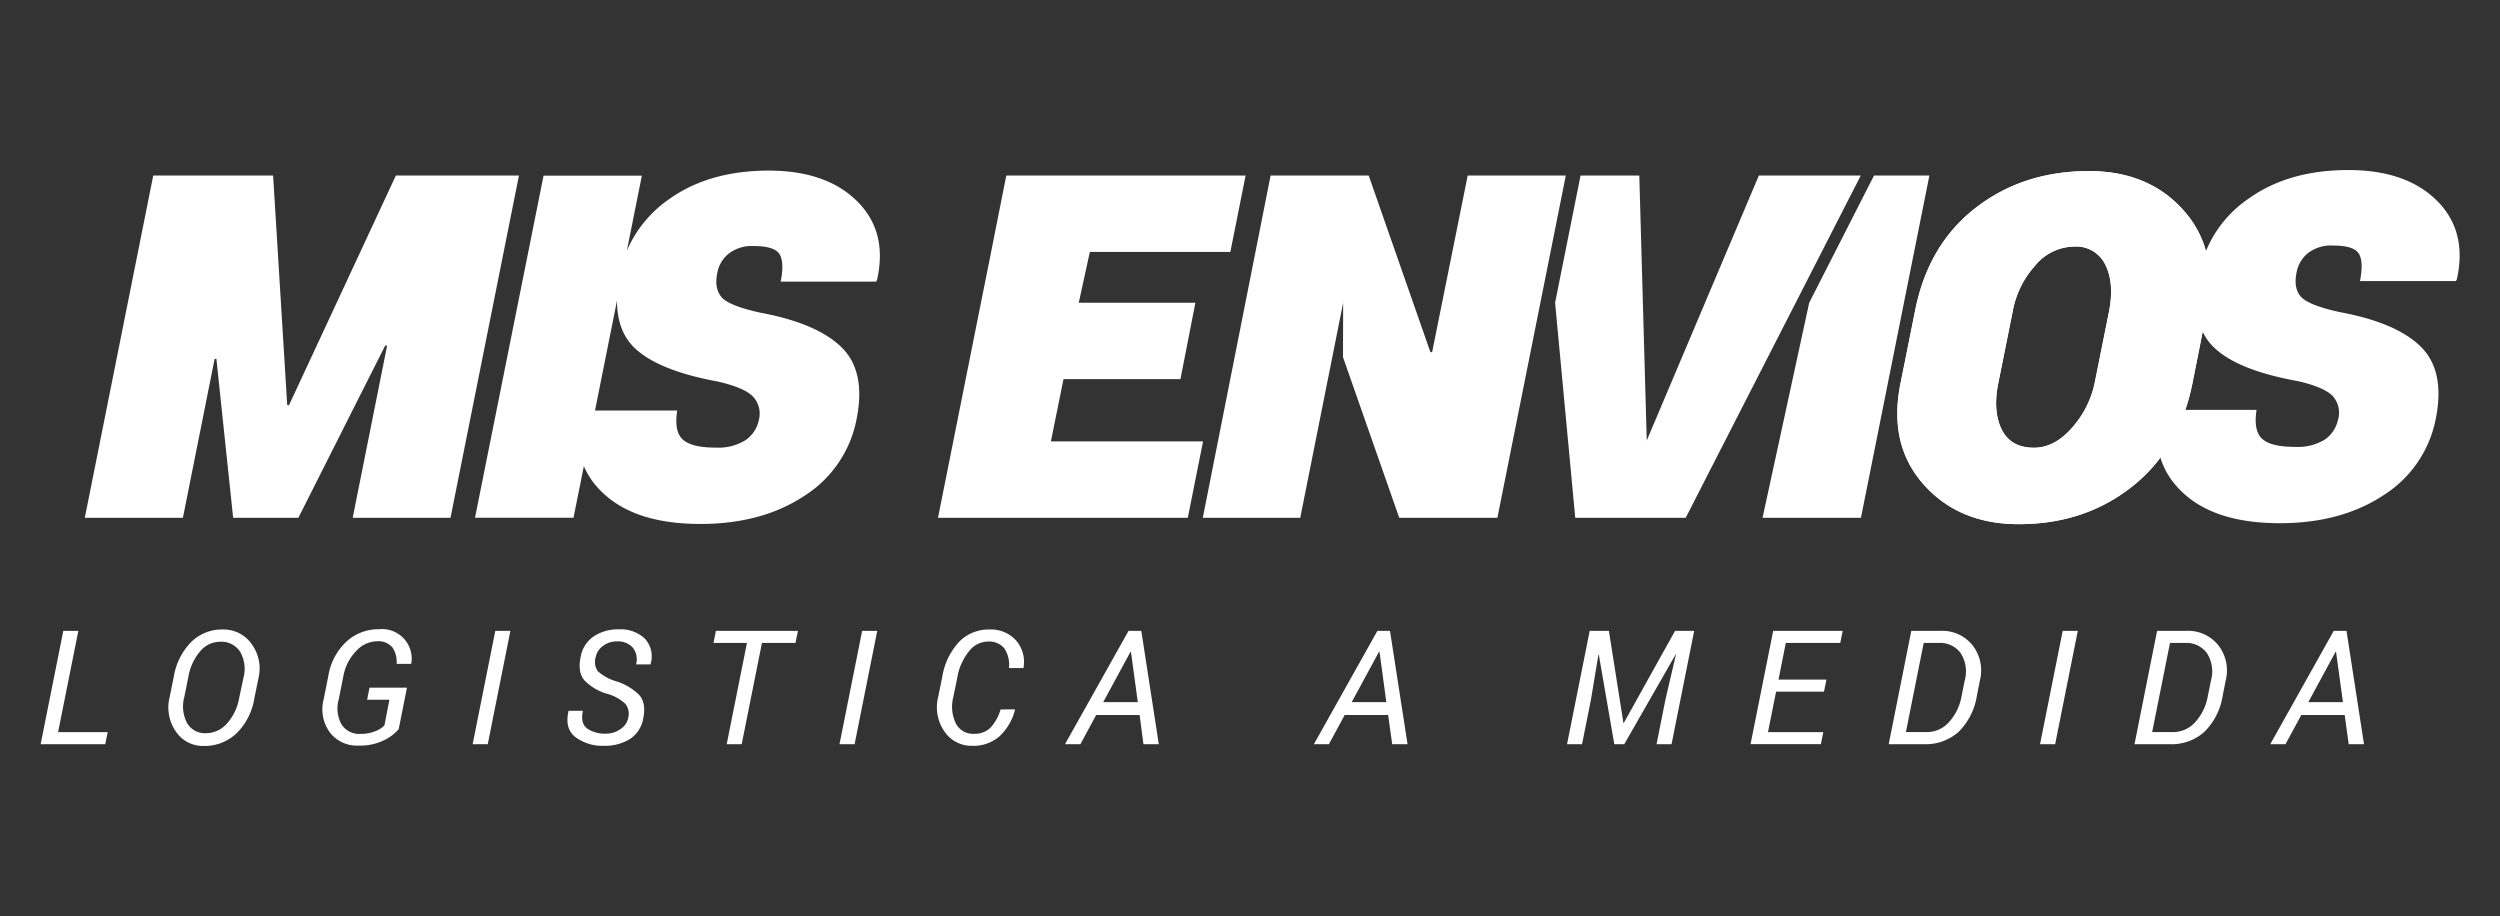
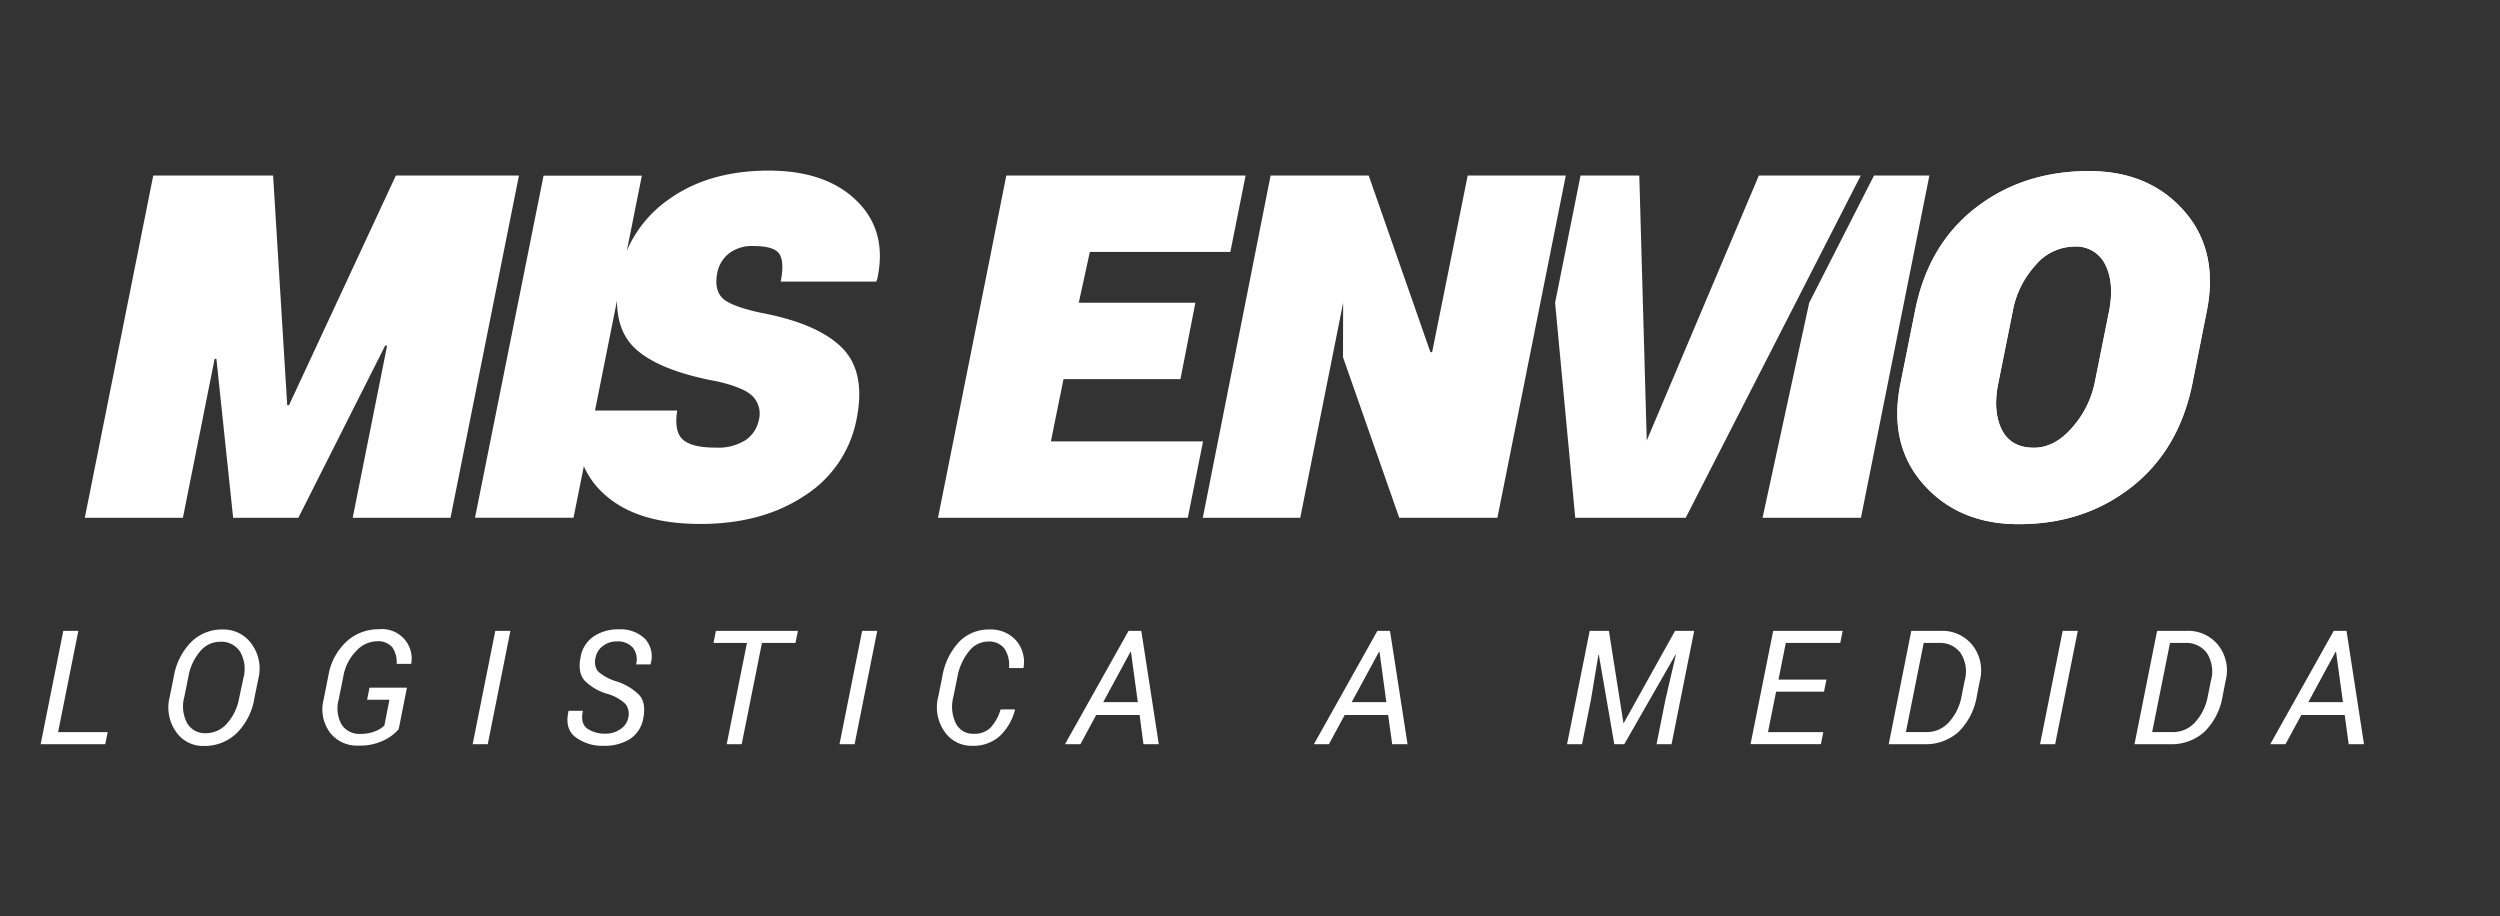
<svg xmlns="http://www.w3.org/2000/svg" width="500" height="183.2" viewBox="0 0 500 183.2">
  <rect x="0" y="0" width="500" height="183.2" fill="#333333" stroke="none" />
-   <path d="M467.63,83.88a5,5,0,0,0-1.05-4.63q-1.65-1.77-6.87-3-12.46-2.22-17.15-7t-2.7-14.63a23.52,23.52,0,0,1,9.8-14.85q8-5.76,20-5.76,11.56,0,17.71,6.11t4,15.74l-.18.35H472q.76-3.93-.26-5.52c-.69-1.06-2.4-1.58-5.14-1.58a7.5,7.5,0,0,0-5.05,1.55,6.44,6.44,0,0,0-2.24,3.85c-.43,2.11-.13,3.74.91,4.87s3.64,2.15,7.79,3.05q11.32,2.11,16.17,6.93t3,14.27A23.34,23.34,0,0,1,476.77,99q-8.49,5.64-20.82,5.64-13.15,0-19.67-6.38t-4.23-15.94l.11-.35h19.15q-.65,4.21,1.14,5.81t6.49,1.59A10.27,10.27,0,0,0,465,87.89a6.4,6.4,0,0,0,2.61-4" fill="#fff" />
  <polygon points="79.17 35.11 57.79 81.06 57.44 81 54.62 35.11 30.65 35.11 16.96 103.56 36.58 103.56 42.93 71.77 43.28 71.77 46.63 103.56 59.67 103.56 77.06 69.07 77.41 69.19 70.54 103.56 90.1 103.56 103.79 35.11 79.17 35.11" fill="#fff" />
  <path d="M153.77,34.12q-12,0-20,5.75a24.13,24.13,0,0,0-8.4,10.27l3-15H108.71L95,103.55H114.7l2.07-10.32a15.85,15.85,0,0,0,3.63,5.18q6.52,6.38,19.68,6.38,12.33,0,20.82-5.64a23.32,23.32,0,0,0,10.43-15.39q1.88-9.47-3-14.28t-16.18-6.93q-6.23-1.35-7.79-3.06c-1-1.13-1.34-2.76-.91-4.87a6.44,6.44,0,0,1,2.24-3.85,7.52,7.52,0,0,1,5.05-1.56q4.11,0,5.14,1.59t.26,5.52h19.1l.17-.35q2.17-9.63-4-15.74t-17.71-6.11m-9.93,42.24q5.22,1.22,6.87,3A5,5,0,0,1,151.77,84a6.46,6.46,0,0,1-2.62,4,10.25,10.25,0,0,1-6.08,1.52q-4.69,0-6.49-1.59c-1.19-1.07-1.58-3-1.14-5.82H119l4.4-22q0,5.9,3.29,9.25,4.69,4.75,17.16,7" fill="#fff" />
  <polygon points="293.54 35.11 286.43 70.42 286.08 70.42 273.74 35.11 254.12 35.11 240.56 103.56 241.1 103.56 260.05 103.56 268.63 60.55 268.6 71.44 279.85 103.56 299.48 103.56 313.16 35.11 293.54 35.11" fill="#fff" />
  <polygon points="351.77 35.11 329.35 88.1 327.86 35.11 316.11 35.11 311.02 60.55 315.05 103.56 337.14 103.56 372.15 35.11 351.77 35.11" fill="#fff" />
  <polygon points="374.8 35.11 361.84 60.55 352.51 103.56 372.19 103.56 385.88 35.11 374.8 35.11" fill="#fff" />
  <polygon points="11.62 146.42 21.54 146.42 21.05 148.84 8.13 148.84 12.66 126.17 15.67 126.17 11.62 146.42" fill="#fff" />
  <path d="M50.87,139.68a12.62,12.62,0,0,1-3.58,7,9.25,9.25,0,0,1-6.55,2.51,6.5,6.5,0,0,1-5.55-2.86,8.43,8.43,0,0,1-1.26-6.91l.81-4a12.93,12.93,0,0,1,3.48-7,8.71,8.71,0,0,1,6.32-2.52,6.85,6.85,0,0,1,5.77,2.88,8.29,8.29,0,0,1,1.37,6.91Zm-2.19-4.07a6.86,6.86,0,0,0-.66-5.26,4.45,4.45,0,0,0-4-2,5.18,5.18,0,0,0-4,1.93,10.52,10.52,0,0,0-2.33,5l-.82,4.08a7.16,7.16,0,0,0,.56,5.28,4.11,4.11,0,0,0,3.75,2,5.6,5.6,0,0,0,4.2-1.92,10.27,10.27,0,0,0,2.43-5Z" fill="#fff" />
  <path d="M79.74,145.83a9.05,9.05,0,0,1-3.08,2.29,11,11,0,0,1-5,1A6.8,6.8,0,0,1,66,146.52a7.83,7.83,0,0,1-1.26-6.68l.93-4.67a11.93,11.93,0,0,1,3.63-6.86,9.43,9.43,0,0,1,6.49-2.46,5.91,5.91,0,0,1,6.47,6.83l-.05.09H79.33a5.29,5.29,0,0,0-.84-3.28,3.7,3.7,0,0,0-3.19-1.23,5.71,5.71,0,0,0-4.11,2,9.47,9.47,0,0,0-2.5,4.9l-.94,4.7a6.61,6.61,0,0,0,.58,5.06,4.22,4.22,0,0,0,3.78,1.86,7.77,7.77,0,0,0,2.9-.52,5.42,5.42,0,0,0,1.87-1.16l1-5.15H73.42l.48-2.41h7.49Z" fill="#fff" />
  <polygon points="97.55 148.84 94.53 148.84 99.06 126.17 102.08 126.17 97.55 148.84" fill="#fff" />
  <path d="M125.63,143.63a3.22,3.22,0,0,0-.53-2.83,8.63,8.63,0,0,0-3.53-2,10.41,10.41,0,0,1-4.67-2.71q-1.4-1.63-.78-4.66a6.24,6.24,0,0,1,2.6-4.14,8.77,8.77,0,0,1,5.07-1.42,7,7,0,0,1,5.18,1.86,5.21,5.21,0,0,1,1.14,5.08l0,.07h-2.9a3.77,3.77,0,0,0-.64-3.34,4,4,0,0,0-3.23-1.26,4.39,4.39,0,0,0-2.73.9,3.58,3.58,0,0,0-1.46,2.21,3.26,3.26,0,0,0,.41,2.85,9.62,9.62,0,0,0,3.61,2,11.13,11.13,0,0,1,4.7,2.79q1.38,1.59.79,4.59A6.17,6.17,0,0,1,126,147.8a9.54,9.54,0,0,1-5.25,1.36,9,9,0,0,1-5.6-1.69q-2.25-1.68-1.45-5.22l0-.09h2.88c-.36,1.71-.06,2.89.89,3.57a6.26,6.26,0,0,0,3.73,1,4.94,4.94,0,0,0,2.86-.89,3.56,3.56,0,0,0,1.58-2.23" fill="#fff" />
  <polygon points="159.1 128.59 152.39 128.59 148.34 148.84 145.34 148.84 149.39 128.59 142.7 128.59 143.18 126.17 159.59 126.17 159.1 128.59" fill="#fff" />
  <polygon points="170.92 148.84 167.9 148.84 172.43 126.17 175.45 126.17 170.92 148.84" fill="#fff" />
  <path d="M203,141.88l0,.09a11,11,0,0,1-3.06,5.26,7.93,7.93,0,0,1-5.55,1.93,6.49,6.49,0,0,1-5.49-2.85,8.41,8.41,0,0,1-1.26-6.92l.81-4a13.42,13.42,0,0,1,3.35-7,8.23,8.23,0,0,1,6.08-2.49,6.77,6.77,0,0,1,5.29,2.14,6.55,6.55,0,0,1,1.53,5.5l0,.08h-2.91a5.87,5.87,0,0,0-.89-3.89,3.86,3.86,0,0,0-3.33-1.42,4.86,4.86,0,0,0-3.81,2,11.14,11.14,0,0,0-2.26,5l-.83,4.08a7.64,7.64,0,0,0,.51,5.31,3.83,3.83,0,0,0,3.57,2.06,4.56,4.56,0,0,0,3.31-1.18,9.2,9.2,0,0,0,2.06-3.69Z" fill="#fff" />
  <path d="M227.92,143h-8.69l-3.15,5.84H213l12.71-22.67h2.55l3.5,22.67h-3.07Zm-7.28-2.57h6.92l-1.37-10.07-.09,0Z" fill="#fff" />
  <path d="M277.63,143h-8.69l-3.16,5.84h-3l12.7-22.67H278l3.51,22.67h-3.07Zm-7.29-2.57h6.93l-1.37-10.07-.1,0Z" fill="#fff" />
  <polygon points="321.78 126.17 324.68 144.57 324.76 144.59 335.01 126.17 338.84 126.17 334.31 148.84 331.31 148.84 333.1 139.87 335.18 130.95 335.11 130.92 324.85 148.84 322.86 148.84 319.77 130.97 319.68 130.97 318.2 139.87 316.41 148.84 313.41 148.84 317.94 126.17 321.78 126.17" fill="#fff" />
  <polygon points="364.8 138.33 355.22 138.33 353.6 146.42 364.66 146.42 364.18 148.83 350.11 148.83 354.64 126.17 368.54 126.17 368.05 128.59 357.16 128.59 355.7 135.92 365.29 135.92 364.8 138.33" fill="#fff" />
  <path d="M377.74,148.84l4.52-22.67h5.95a7.69,7.69,0,0,1,6.28,2.87,8.14,8.14,0,0,1,1.48,7.08l-.6,3.08a13,13,0,0,1-3.64,7.16,9.82,9.82,0,0,1-6.9,2.48Zm7-20.25-3.56,17.83h4.09a5.93,5.93,0,0,0,4.53-2,10.4,10.4,0,0,0,2.52-5.23l.63-3.12a6.79,6.79,0,0,0-.8-5.42,5.08,5.08,0,0,0-4.46-2.06Z" fill="#fff" />
  <polygon points="411.03 148.84 408.01 148.84 412.54 126.17 415.56 126.17 411.03 148.84" fill="#fff" />
  <path d="M426.9,148.84l4.52-22.67h5.95a7.68,7.68,0,0,1,6.28,2.87,8.14,8.14,0,0,1,1.48,7.08l-.6,3.08a13,13,0,0,1-3.64,7.16,9.82,9.82,0,0,1-6.9,2.48ZM434,128.59l-3.57,17.83h4.09a5.93,5.93,0,0,0,4.53-2,10.4,10.4,0,0,0,2.52-5.23l.63-3.12a6.79,6.79,0,0,0-.8-5.42,5.08,5.08,0,0,0-4.46-2.06Z" fill="#fff" />
  <path d="M468.94,143h-8.68l-3.16,5.84h-3.05l12.7-22.67h2.55l3.5,22.67h-3.06Zm-7.28-2.57h6.93l-1.38-10.07-.09,0Z" fill="#fff" />
  <polygon points="246.07 50.39 249.12 35.11 201.26 35.11 198.22 50.39 198.23 50.39 196.19 60.55 187.6 103.56 237.56 103.56 240.61 88.28 210.18 88.28 212.7 75.83 236.09 75.83 239.08 60.55 215.75 60.55 217.97 50.39 246.07 50.39" fill="#fff" />
  <path d="M438.5,76.51q-2.64,13.33-12.13,20.83t-22.64,7.49q-12,0-19.07-8t-4.55-20.27L383,62.23Q385.57,49,395.06,41.62t22.71-7.41q12,0,19,7.93t4.58,20.09ZM421.82,62.16q1.06-5.58-.76-9.21a6.45,6.45,0,0,0-6.29-3.64A10.24,10.24,0,0,0,407,53.15a18.51,18.51,0,0,0-4.44,9l-2.88,14.31c-.78,3.75-.57,6.88.62,9.36s3.36,3.72,6.49,3.72q4.11,0,7.61-4a19.49,19.49,0,0,0,4.55-9.13Z" fill="#fff" />
  <path d="M438.53,76.52q-2.64,13.33-12.13,20.82t-22.65,7.49q-12,0-19.06-8t-4.55-20.26L383,62.24q2.6-13.22,12.08-20.62t22.7-7.4q12,0,19,7.93t4.58,20.09ZM421.85,62.16c.7-3.72.45-6.78-.77-9.21a6.44,6.44,0,0,0-6.28-3.63A10.26,10.26,0,0,0,407,53.16a18.47,18.47,0,0,0-4.43,9L399.7,76.48q-1.18,5.63.61,9.35c1.2,2.49,3.36,3.73,6.5,3.73q4.11,0,7.61-4A19.5,19.5,0,0,0,419,76.48Z" fill="#fff" />
</svg>